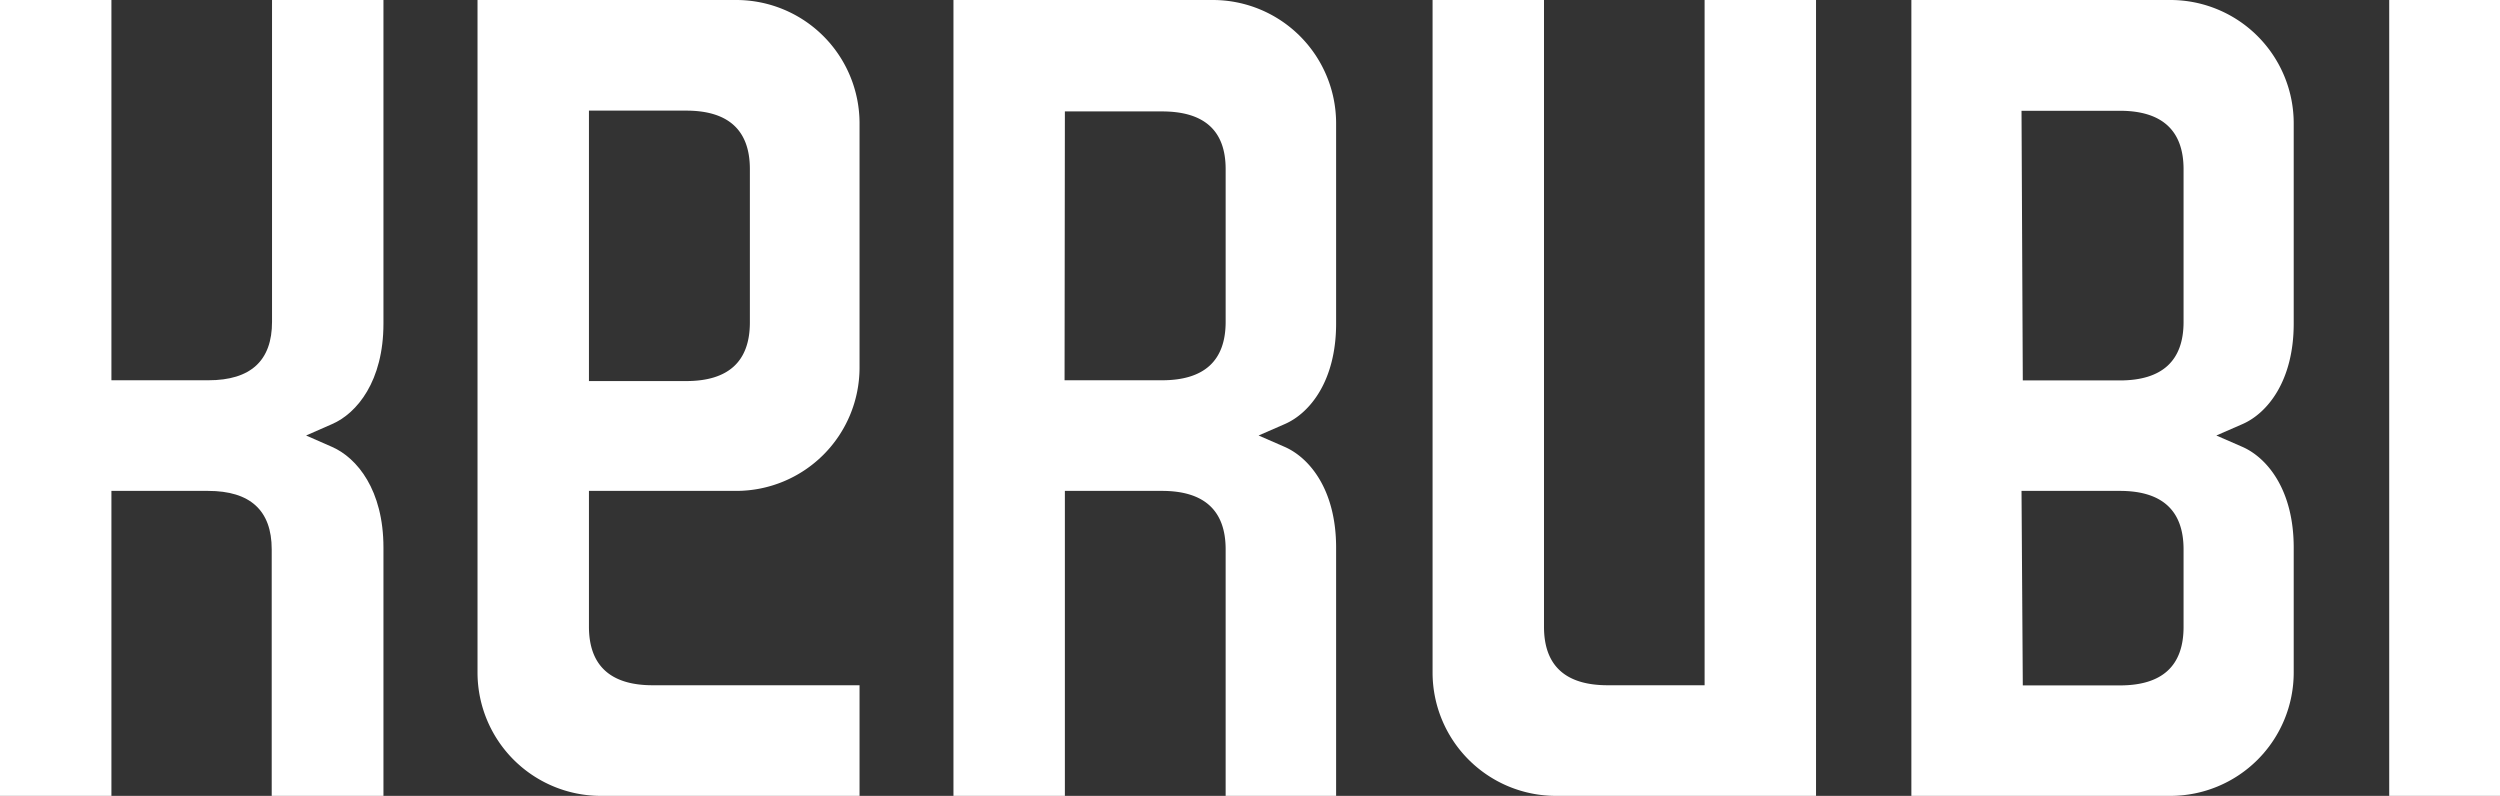
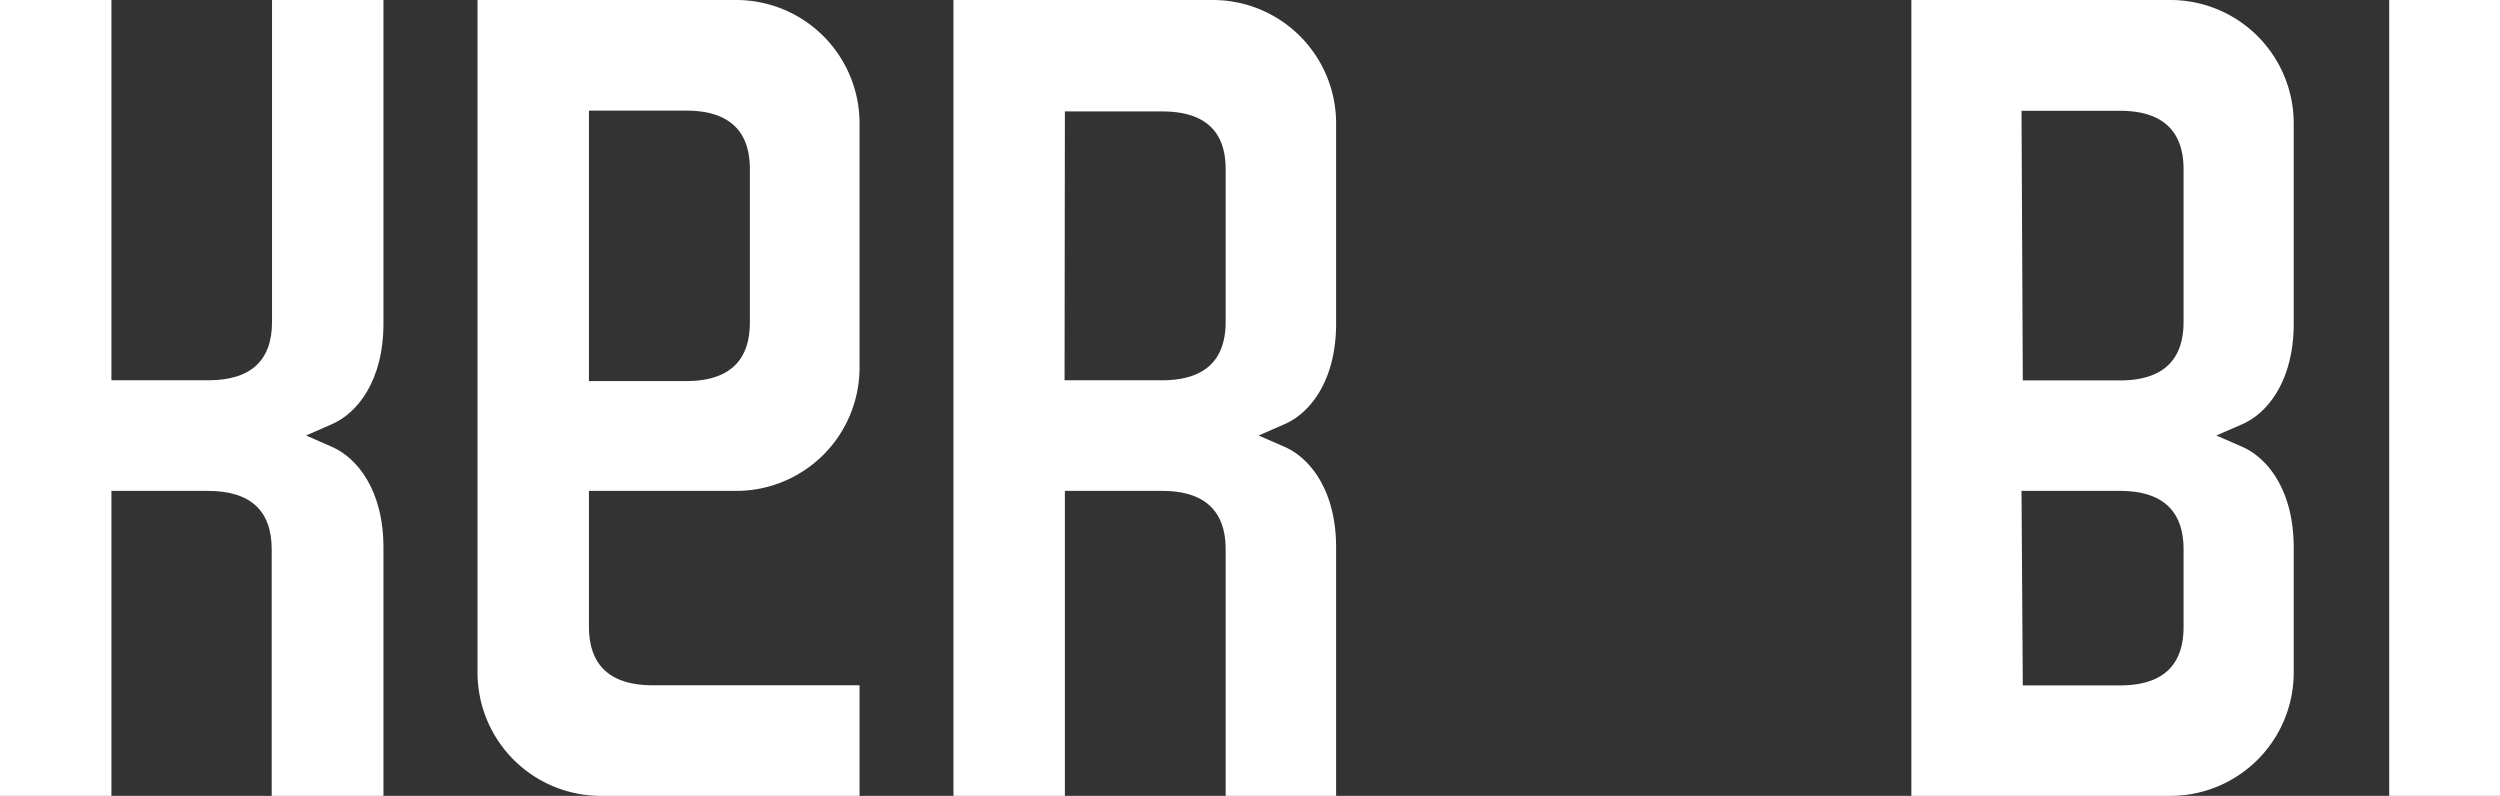
<svg xmlns="http://www.w3.org/2000/svg" id="Layer_1" data-name="Layer 1" viewBox="0 0 157.06 50">
  <rect x="0" y="0" width="157.06" height="50" fill="#333333" stroke="none" />
  <defs>
    <style>.cls-1,.cls-2{fill:#fff;}.cls-1{fill-rule:evenodd;}</style>
  </defs>
  <title>kerubilogo2025</title>
  <path class="cls-1" d="M120.08,50V0h16.28a7.75,7.75,0,0,1,7.74,7.75V20.33c0,3.61-1.66,5.63-3.21,6.31l-1.65.72,1.65.72c1.55.69,3.21,2.7,3.21,6.32v7.85A7.75,7.75,0,0,1,136.36,50H120.08Zm7-6.94h6.1c2.66,0,4-1.23,4-3.67V34.51c0-2.44-1.35-3.67-4-3.67H127Zm0-19.16h6.1c2.66,0,4-1.24,4-3.67v-9.6c0-2.43-1.35-3.67-4-3.67H127Z" />
  <path class="cls-1" d="M17.07,50V34.51c0-2.44-1.35-3.67-4-3.67H7V50H0V0H7V23.89h6.09c2.67,0,4-1.24,4-3.67V0h7V20.33c0,3.61-1.66,5.63-3.22,6.31l-1.64.72,1.64.72c1.56.69,3.22,2.7,3.22,6.32V50Z" />
  <path class="cls-1" d="M77,50V34.51c0-2.44-1.35-3.67-4-3.67h-6.1V50h-7V0H76.19a7.75,7.75,0,0,1,7.75,7.74V20.33c0,3.61-1.66,5.63-3.22,6.31l-1.65.72,1.65.72c1.56.69,3.22,2.7,3.22,6.32V50ZM66.88,23.89H73c2.67,0,4-1.24,4-3.67v-9.6C77,8.19,75.64,7,73,7h-6.1Z" />
-   <path class="cls-1" d="M97.76,50A7.75,7.75,0,0,1,90,42.26V0h7V39.38c0,2.44,1.35,3.67,4,3.67h6.09V0h7V50Z" />
  <rect class="cls-2" x="150.1" width="6.96" height="50" />
  <path class="cls-1" d="M37.75,50A7.75,7.75,0,0,1,30,42.26V0H46.28A7.75,7.75,0,0,1,54,7.75l0,15.35a7.75,7.75,0,0,1-7.75,7.74H37v8.53c0,2.44,1.35,3.68,4,3.68H54v7ZM37,7l0,16.94h6.11c2.66,0,4-1.24,4-3.68V10.62c0-2.44-1.35-3.67-4-3.67H37Z" />
</svg>